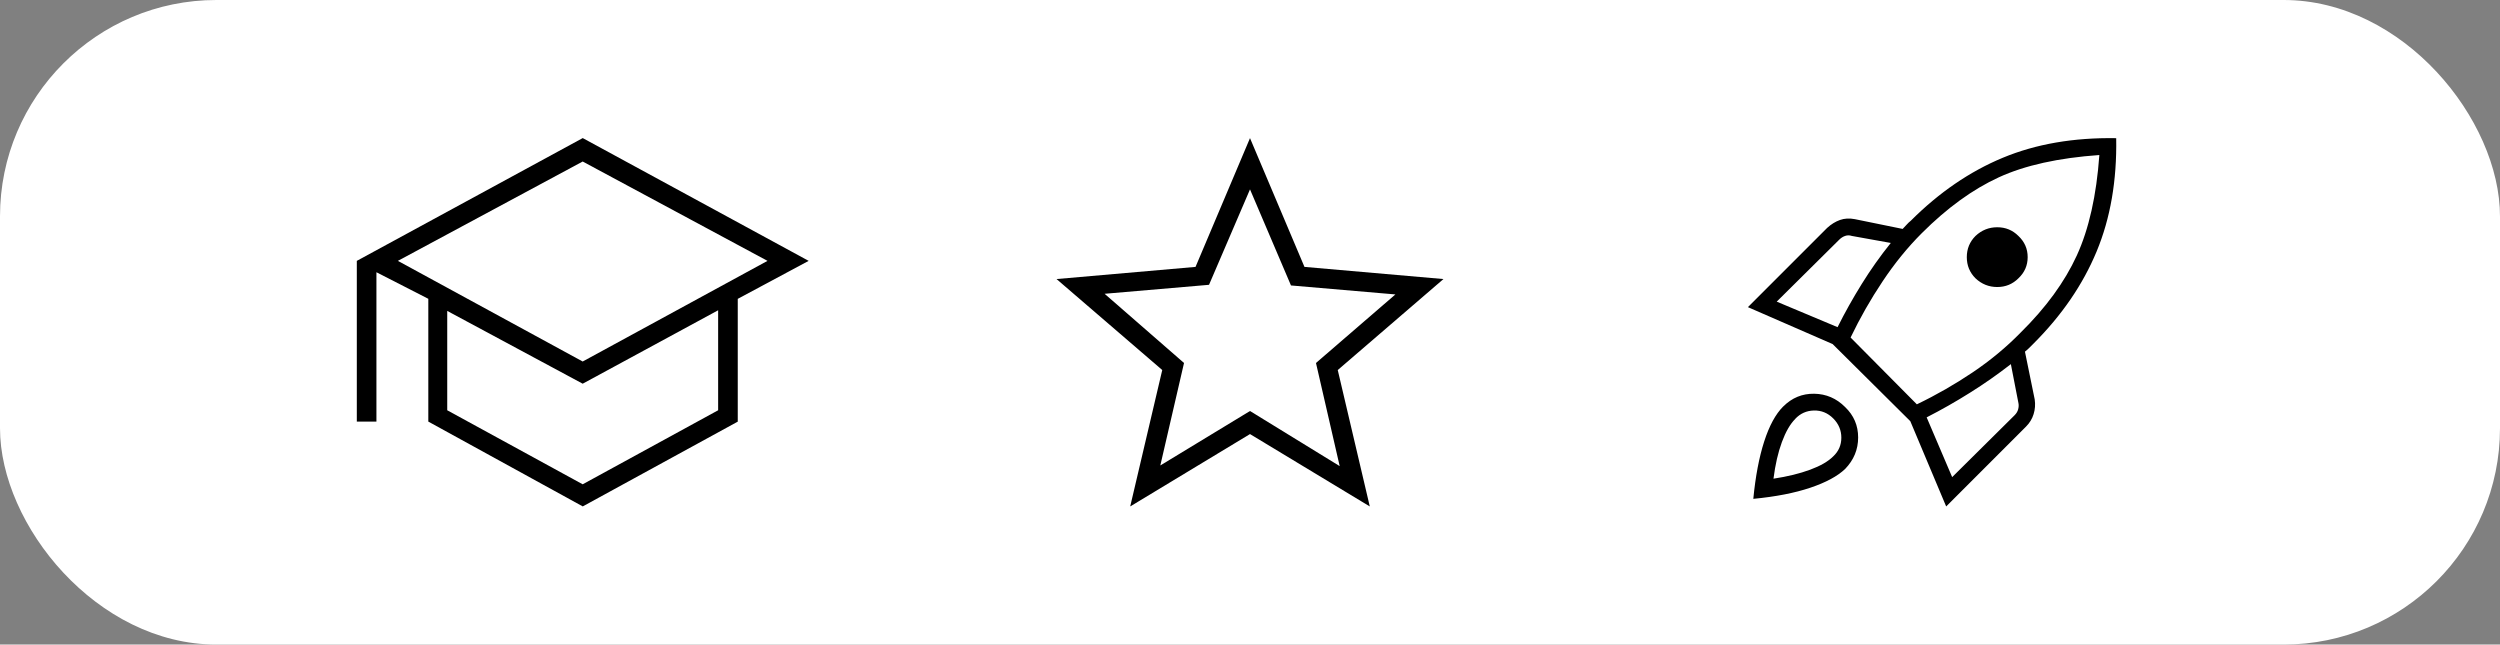
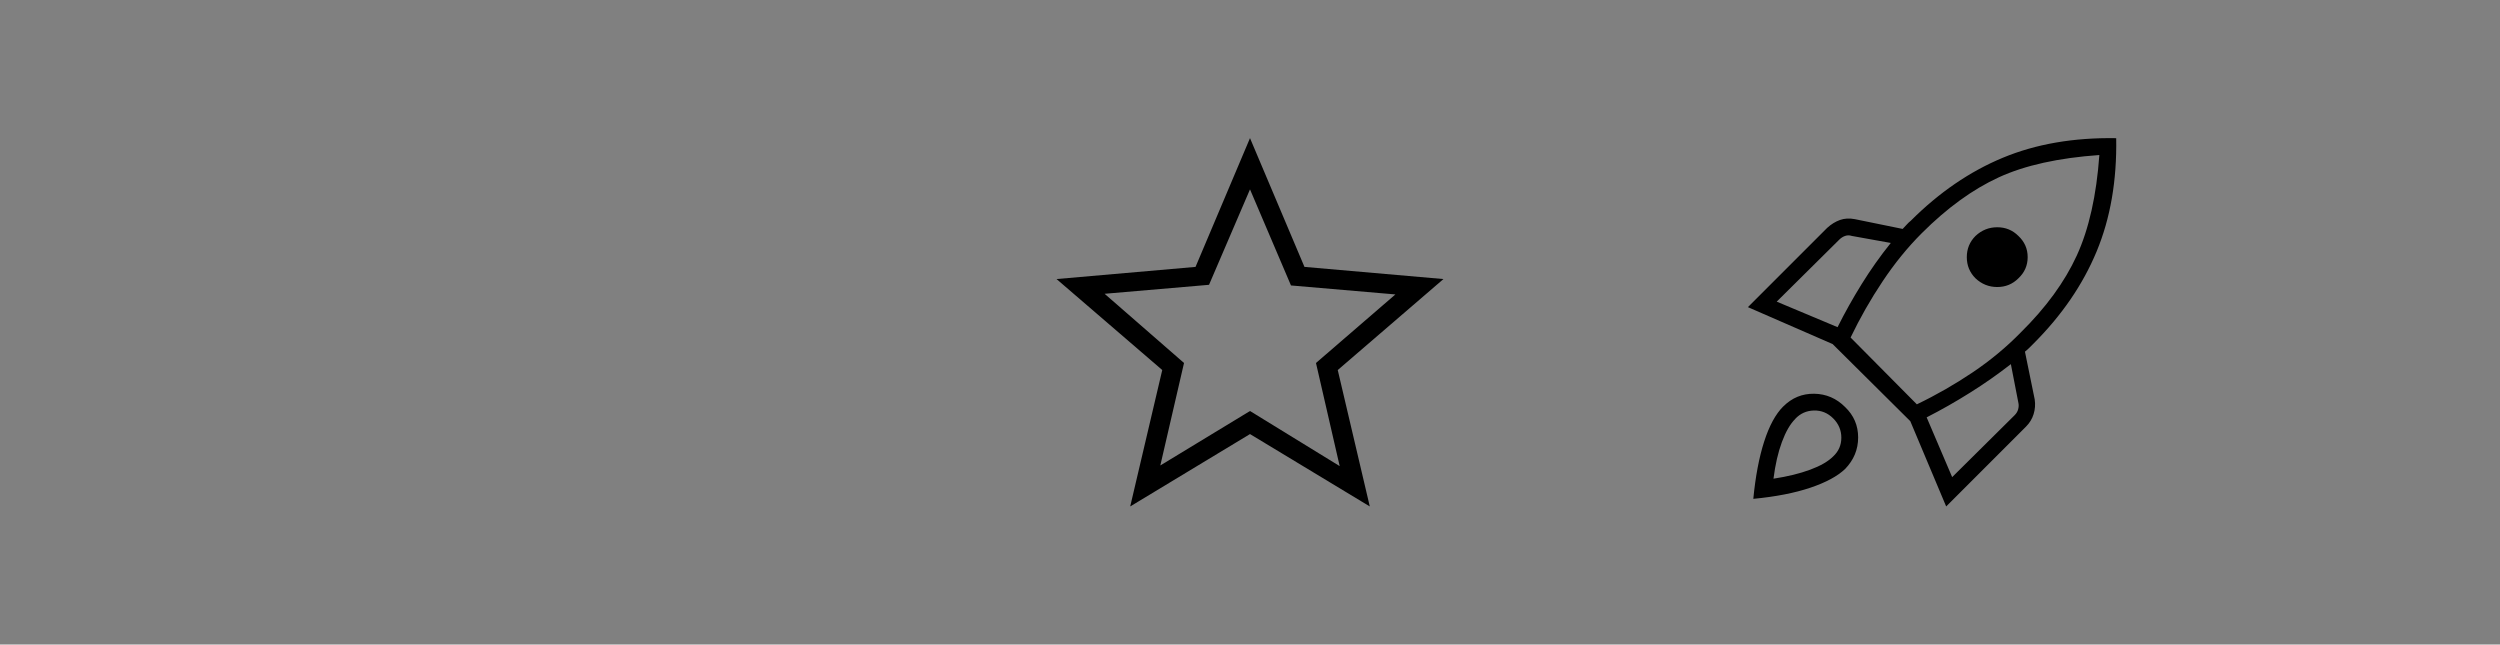
<svg xmlns="http://www.w3.org/2000/svg" id="Livello_2" data-name="Livello 2" width="543" height="140" viewBox="0 0 543 140">
  <rect x="0" y="0" width="543" height="140" fill="#808080" stroke="none" />
  <defs>
    <style>
      .cls-1 {
        fill: #fff;
      }
    </style>
  </defs>
  <g id="Livello_1-2" data-name="Livello 1">
-     <rect class="cls-1" x="0" y="0" width="543" height="140" rx="47" ry="47" />
-     <path d="m126.56,110l33.68-18.42v-26.67l15.4-8.25-49.07-26.67-49.07,26.67v34.91h4.26v-32.44l11.27,5.77v26.67l33.54,18.42Zm0-31.48l-40.14-21.86,40.14-21.58,40.14,21.58-40.14,21.86Zm0,26.67l-29.42-16.08v-21.58l29.42,15.81,29.42-15.95v21.72l-29.42,16.08Z" />
    <path d="m252.02,101.1l19.48-11.83,19.48,11.97-5.15-22.4,17.25-14.89-22.68-1.95-8.9-20.87-8.9,20.73-22.68,1.95,17.25,15.03-5.15,22.26Zm-6.54,8.9l6.96-29.63-22.96-19.76,30.19-2.64,11.83-27.97,11.83,27.97,30.19,2.64-22.96,19.76,6.96,29.63-26.02-15.72-26.02,15.72Z" />
    <path d="m385.91,65.52l13.21,5.54c1.57-3.15,3.32-6.27,5.25-9.38,1.93-3.11,4.03-6.08,6.31-8.91l-8.49-1.53c-.47-.16-.94-.16-1.42,0-.47.16-.9.43-1.3.83l-13.57,13.45Zm16.04,7.79l14.39,14.51c4.25-2.04,8.3-4.37,12.15-6.96,3.85-2.6,7.31-5.47,10.38-8.61,5.51-5.43,9.58-11.01,12.21-16.75,2.63-5.74,4.27-13.02,4.9-21.83-8.89.63-16.16,2.24-21.83,4.84-5.66,2.6-11.25,6.65-16.75,12.15-3.07,3.07-5.9,6.55-8.49,10.44-2.6,3.89-4.92,7.96-6.96,12.21Zm27.13-12.86c-1.26-1.26-1.89-2.79-1.89-4.6,0-1.81.63-3.34,1.89-4.6,1.34-1.26,2.91-1.89,4.72-1.89s3.34.63,4.6,1.89c1.34,1.26,2.01,2.79,2.01,4.6s-.67,3.34-2.01,4.6c-1.26,1.26-2.79,1.89-4.6,1.89s-3.38-.63-4.72-1.89Zm-5.07,43.18l13.57-13.45c.39-.39.65-.83.77-1.3.12-.47.14-.9.06-1.3l-1.65-8.49c-2.83,2.2-5.78,4.27-8.85,6.19-3.07,1.93-6.21,3.72-9.44,5.37l5.54,12.98Zm35.63-73.62c.16,9.2-1.26,17.4-4.25,24.6-2.99,7.2-7.55,13.86-13.69,20l-.94.94c-.31.31-.63.59-.94.83l2.12,10.38c.16,1.1.08,2.16-.24,3.19-.31,1.02-.87,1.93-1.65,2.71l-17.34,17.34-7.79-18.52-16.87-16.75-18.4-8.02,17.22-17.22c.87-.79,1.79-1.36,2.77-1.71.98-.35,2.06-.41,3.24-.18l10.38,2.12c.31-.31.61-.63.88-.94.28-.31.57-.59.88-.83,6.13-6.13,12.8-10.7,20-13.69,7.2-2.99,15.4-4.4,24.6-4.25Zm-72.32,58.28c1.89-1.89,4.13-2.81,6.72-2.77,2.6.04,4.84,1,6.72,2.89,1.89,1.81,2.83,4.01,2.83,6.61s-.94,4.88-2.83,6.84c-1.65,1.57-4.17,2.93-7.55,4.07-3.38,1.14-7.51,1.95-12.39,2.42.47-4.88,1.26-9.03,2.36-12.45,1.1-3.42,2.48-5.96,4.13-7.61Zm2.6,2.71c-1.1,1.1-2.06,2.77-2.89,5.01-.83,2.24-1.44,4.9-1.83,7.96,3.07-.47,5.72-1.12,7.96-1.95,2.24-.83,3.91-1.79,5.01-2.89,1.18-1.1,1.77-2.46,1.77-4.07,0-1.61-.59-3.01-1.77-4.19-1.18-1.18-2.58-1.75-4.19-1.71-1.61.04-2.97.65-4.07,1.83Z" />
  </g>
</svg>